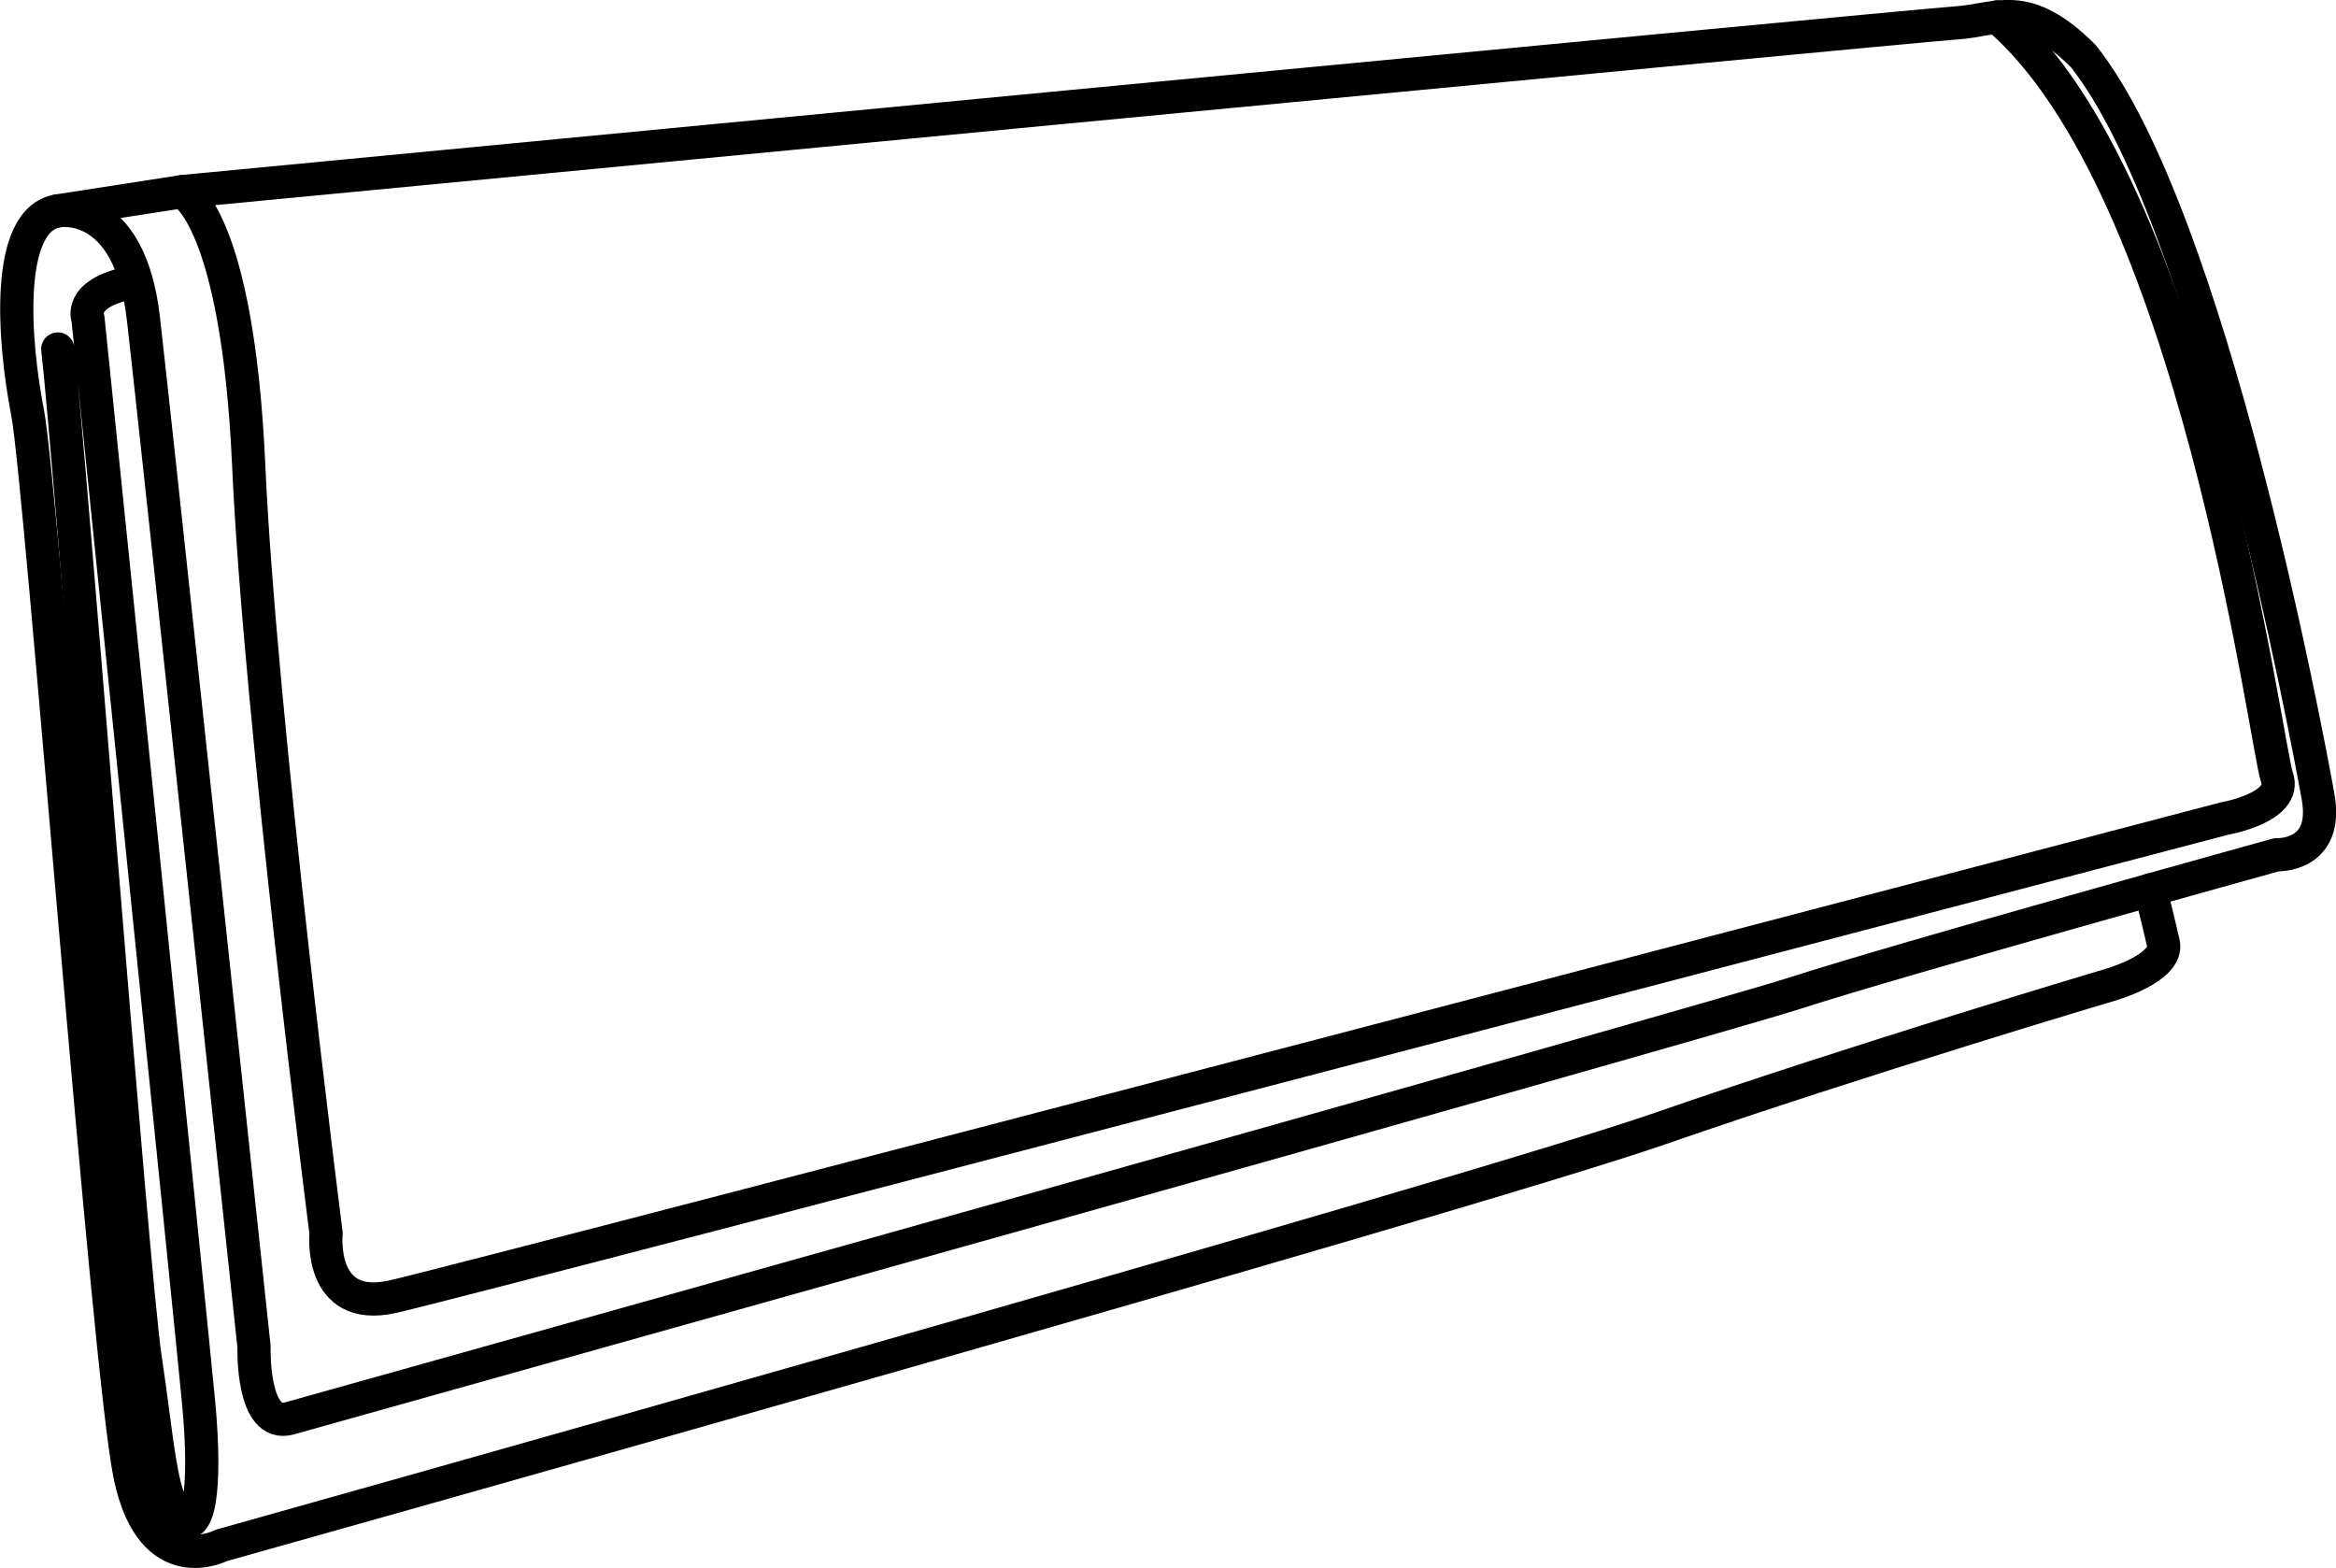
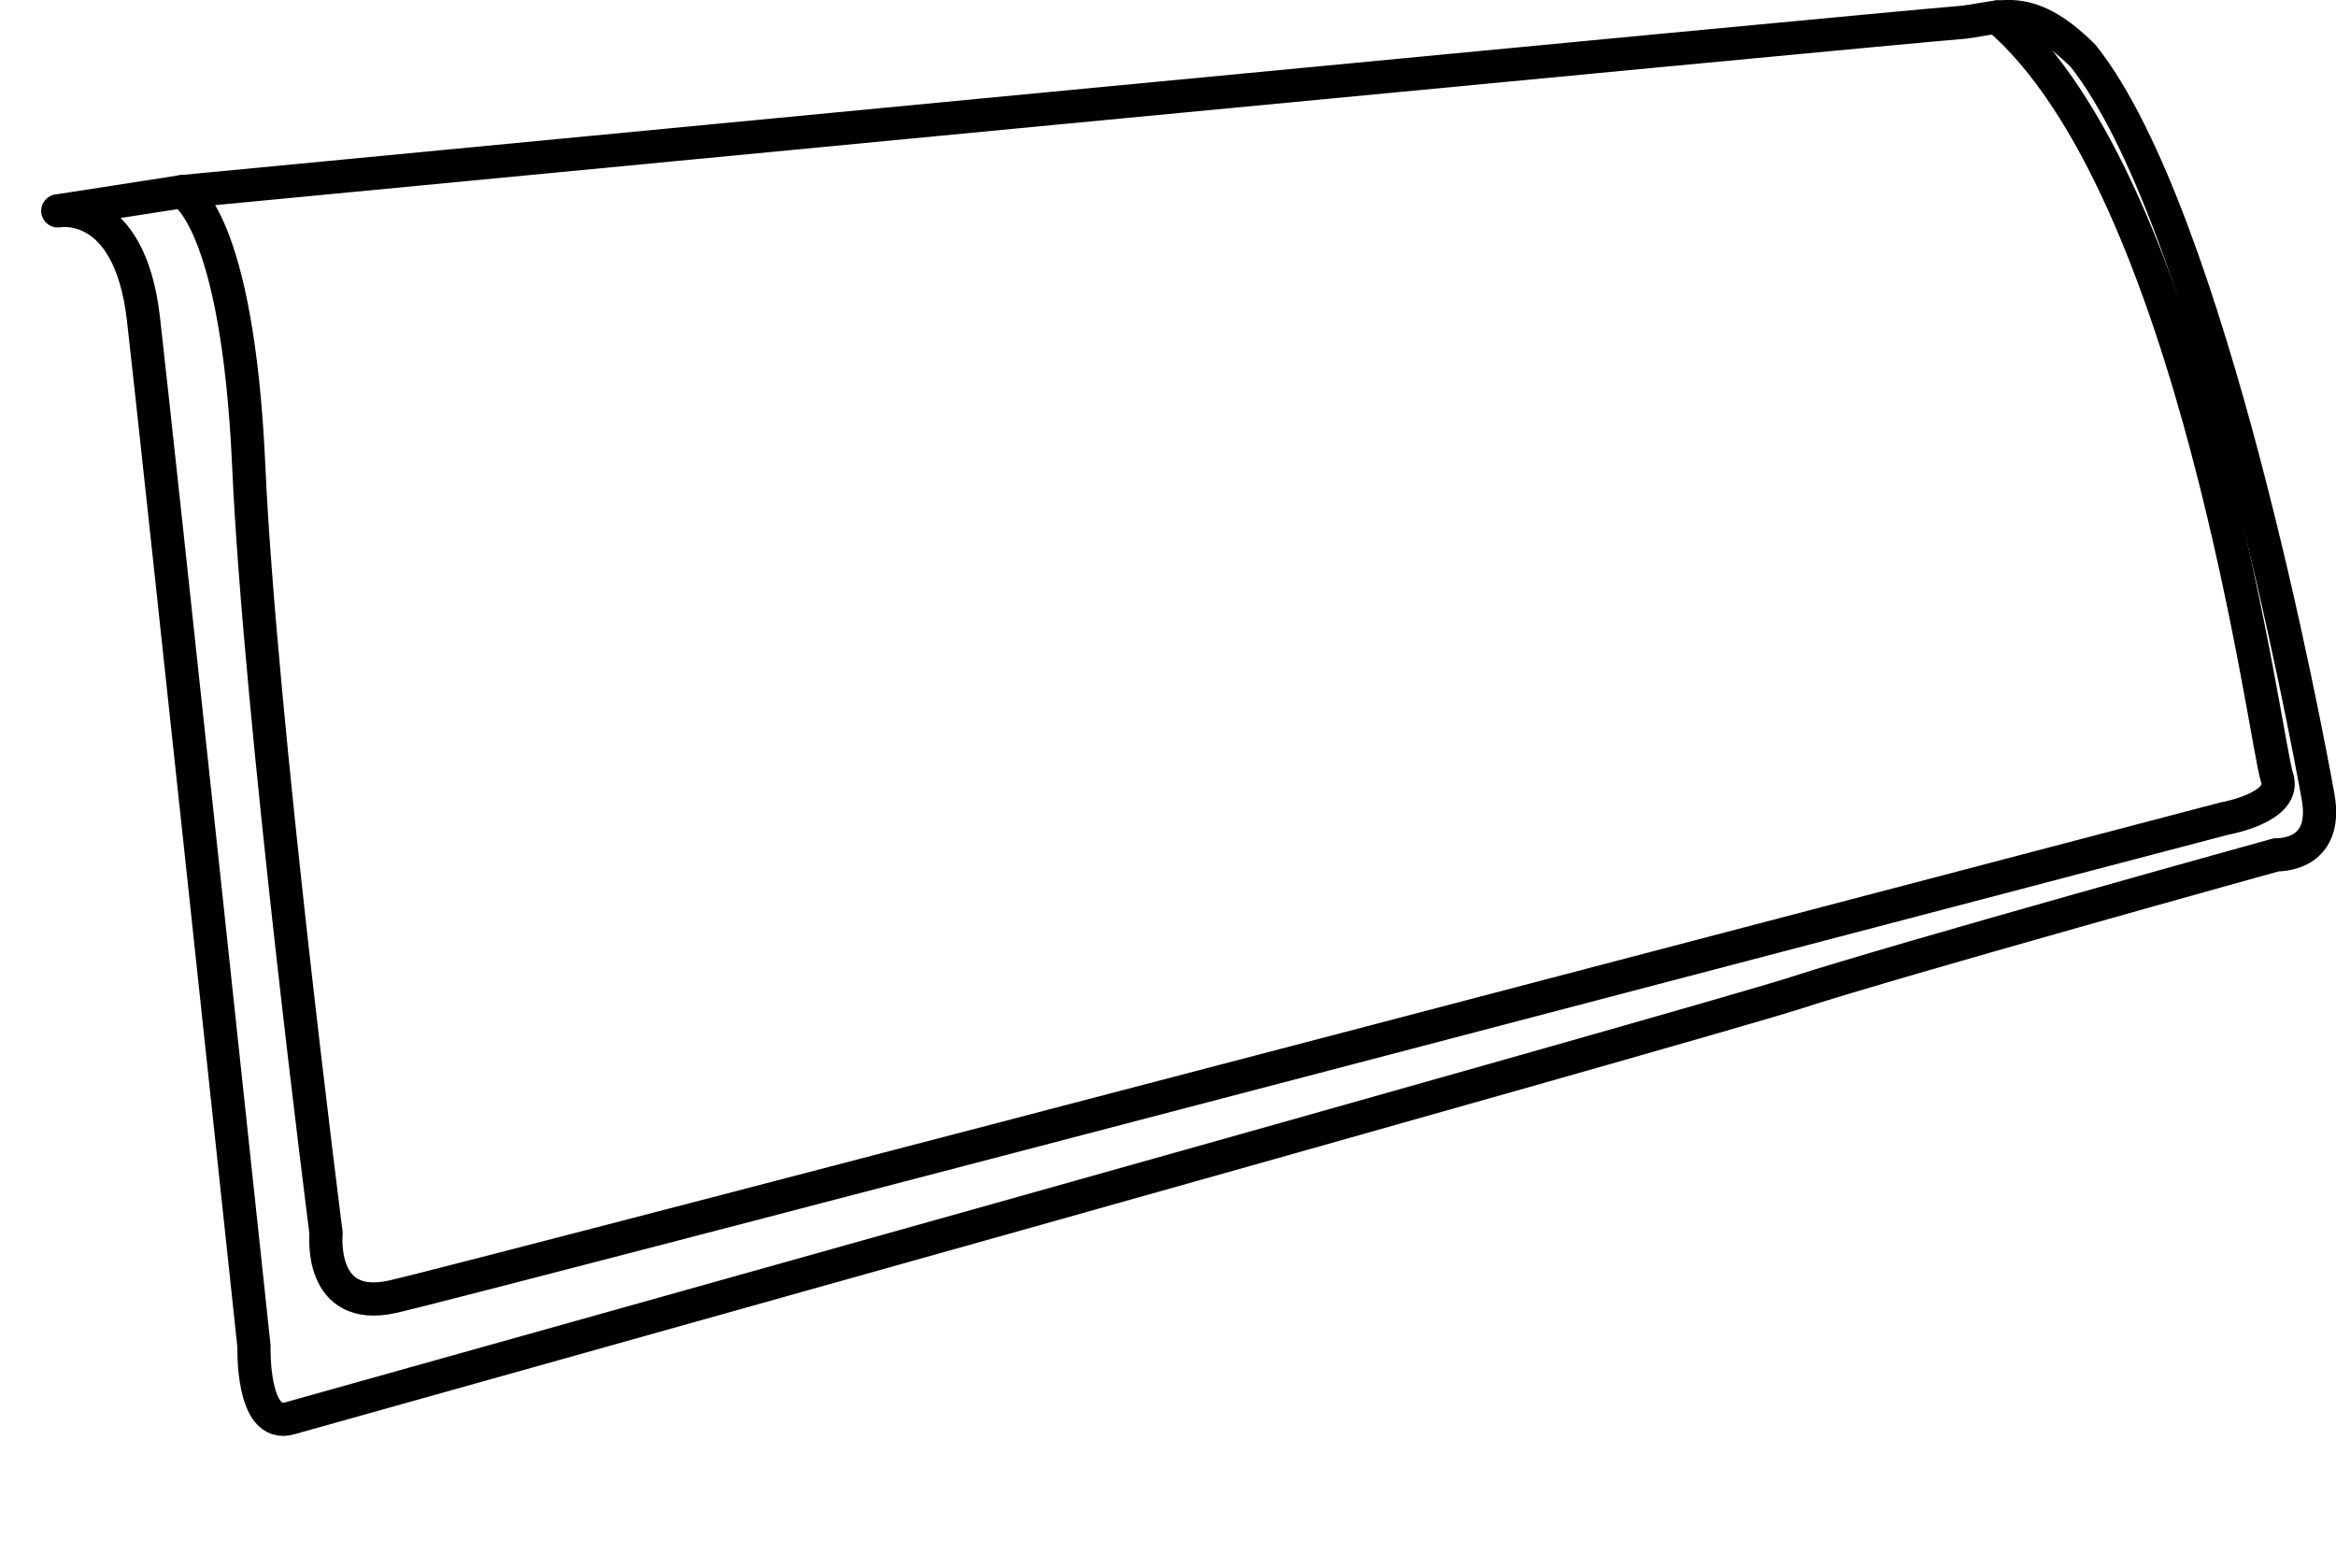
<svg xmlns="http://www.w3.org/2000/svg" id="Livello_2" data-name="Livello 2" viewBox="0 0 70.35 47.22">
  <defs>
    <style>
      .cls-1 {
        fill: none;
        stroke: #000;
        stroke-linecap: round;
        stroke-linejoin: round;
      }
    </style>
  </defs>
  <g id="Livello_4" data-name="Livello 4">
    <g>
-       <path class="cls-1" d="M1.74,10.51c.33,2.75,2.25,27.87,2.63,30.37.38,2.5.45,4.24,1.03,4.83.58.58.83-.83.58-3.49-.25-2.66-3.33-32.62-3.33-32.62,0,0-.32-.75,1.25-1.08" />
-       <path class="cls-1" d="M1.74,6.35s2.16-.42,2.58,3.25c.42,3.66,3.33,30.95,3.33,30.95,0,0-.08,2.5,1.08,2.16,1.16-.33,42.27-11.82,45.35-12.81,3.08-1,14.48-4.16,14.48-4.16,0,0,1.58.08,1.25-1.75-.33-1.83-3.24-17.47-7.07-22.3-1.75-1.75-2.58-1.08-3.83-1-1.25.08-53.42,5.08-53.42,5.08l-3.74.58Z" />
-       <path class="cls-1" d="M64.76,26.8s.22.85.39,1.6c.17.75-1.58,1.25-1.58,1.25,0,0-7.57,2.25-13.56,4.33-5.99,2.08-43.35,12.56-43.35,12.56,0,0-2.07,1.08-2.74-2.08-.67-3.16-2.67-29.87-3.09-32.04-.42-2.16-.7-5.82.92-6.07" />
+       <path class="cls-1" d="M1.74,6.35s2.16-.42,2.58,3.25c.42,3.66,3.33,30.95,3.33,30.95,0,0-.08,2.5,1.08,2.16,1.16-.33,42.27-11.82,45.35-12.81,3.08-1,14.48-4.16,14.48-4.16,0,0,1.58.08,1.25-1.75-.33-1.83-3.24-17.47-7.07-22.3-1.75-1.75-2.58-1.08-3.83-1-1.25.08-53.42,5.08-53.42,5.08l-3.74.58" />
      <path class="cls-1" d="M5.49,5.77s1.66.75,2,8.24c.33,7.49,2.33,23.13,2.33,23.13,0,0-.25,2.41,2,1.91,2.25-.5,55.17-14.4,55.17-14.4,0,0,1.91-.33,1.58-1.25-.33-.92-2.46-17.82-8.43-22.89" />
    </g>
  </g>
</svg>